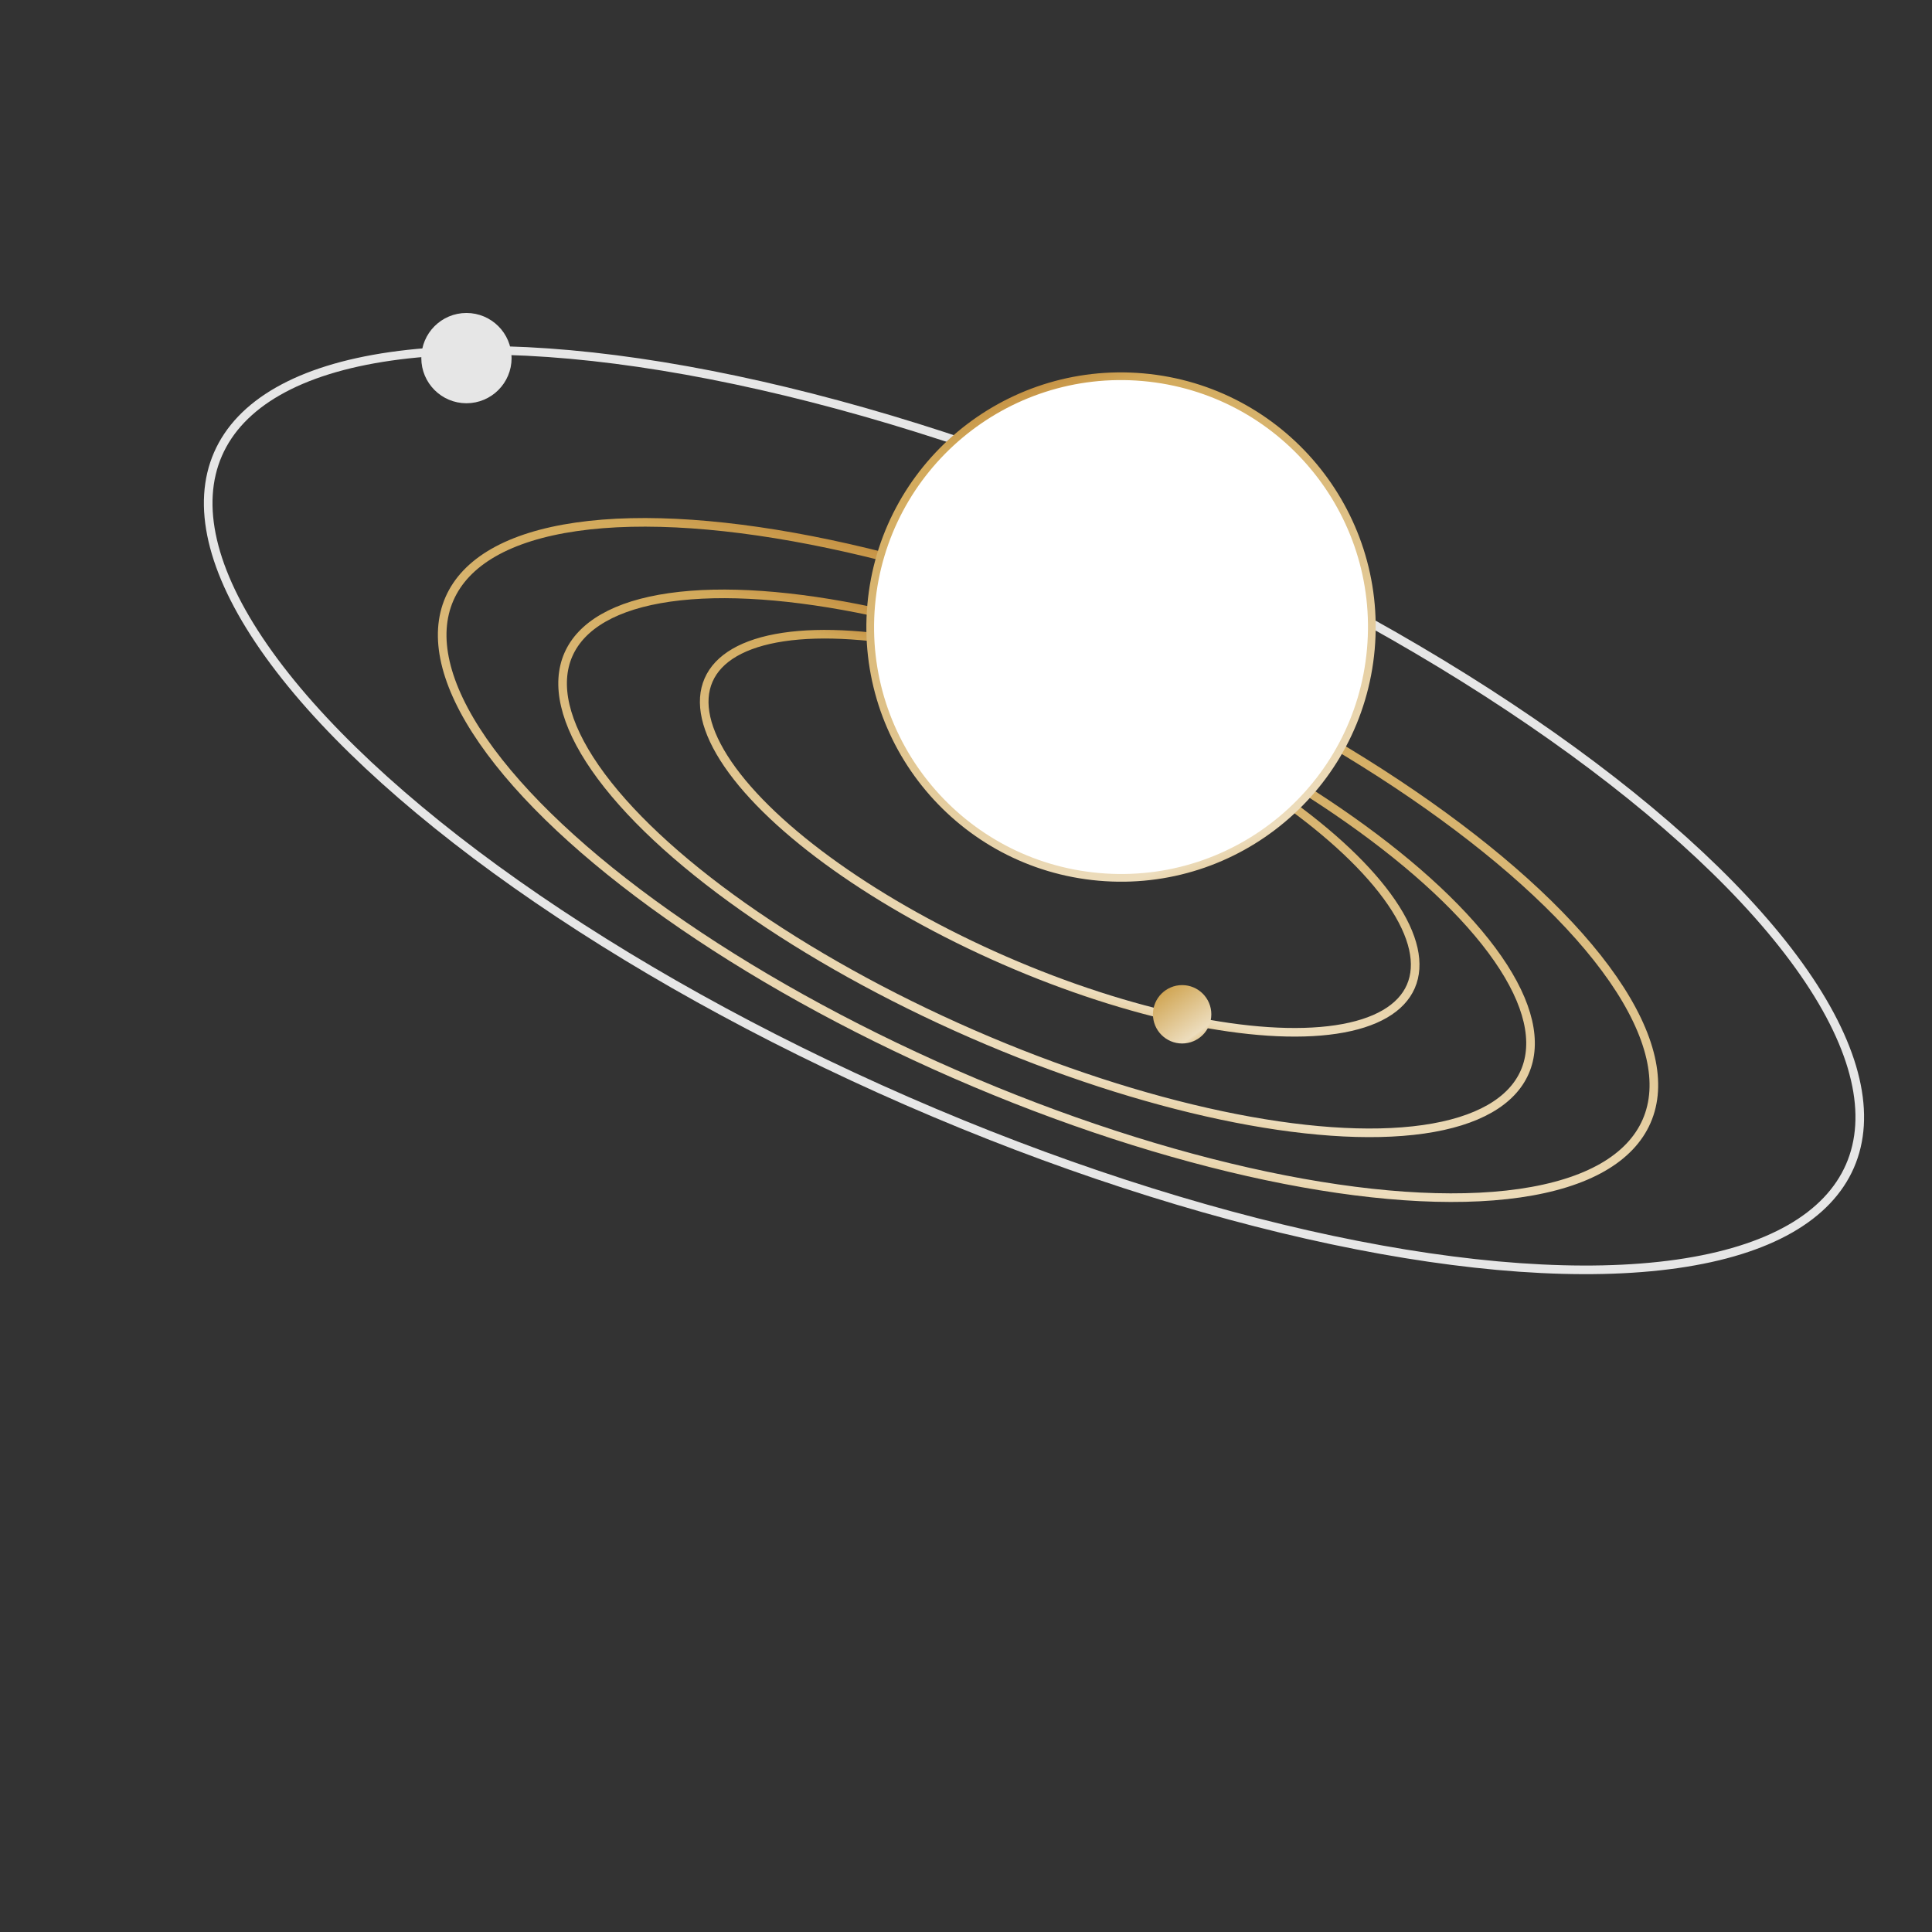
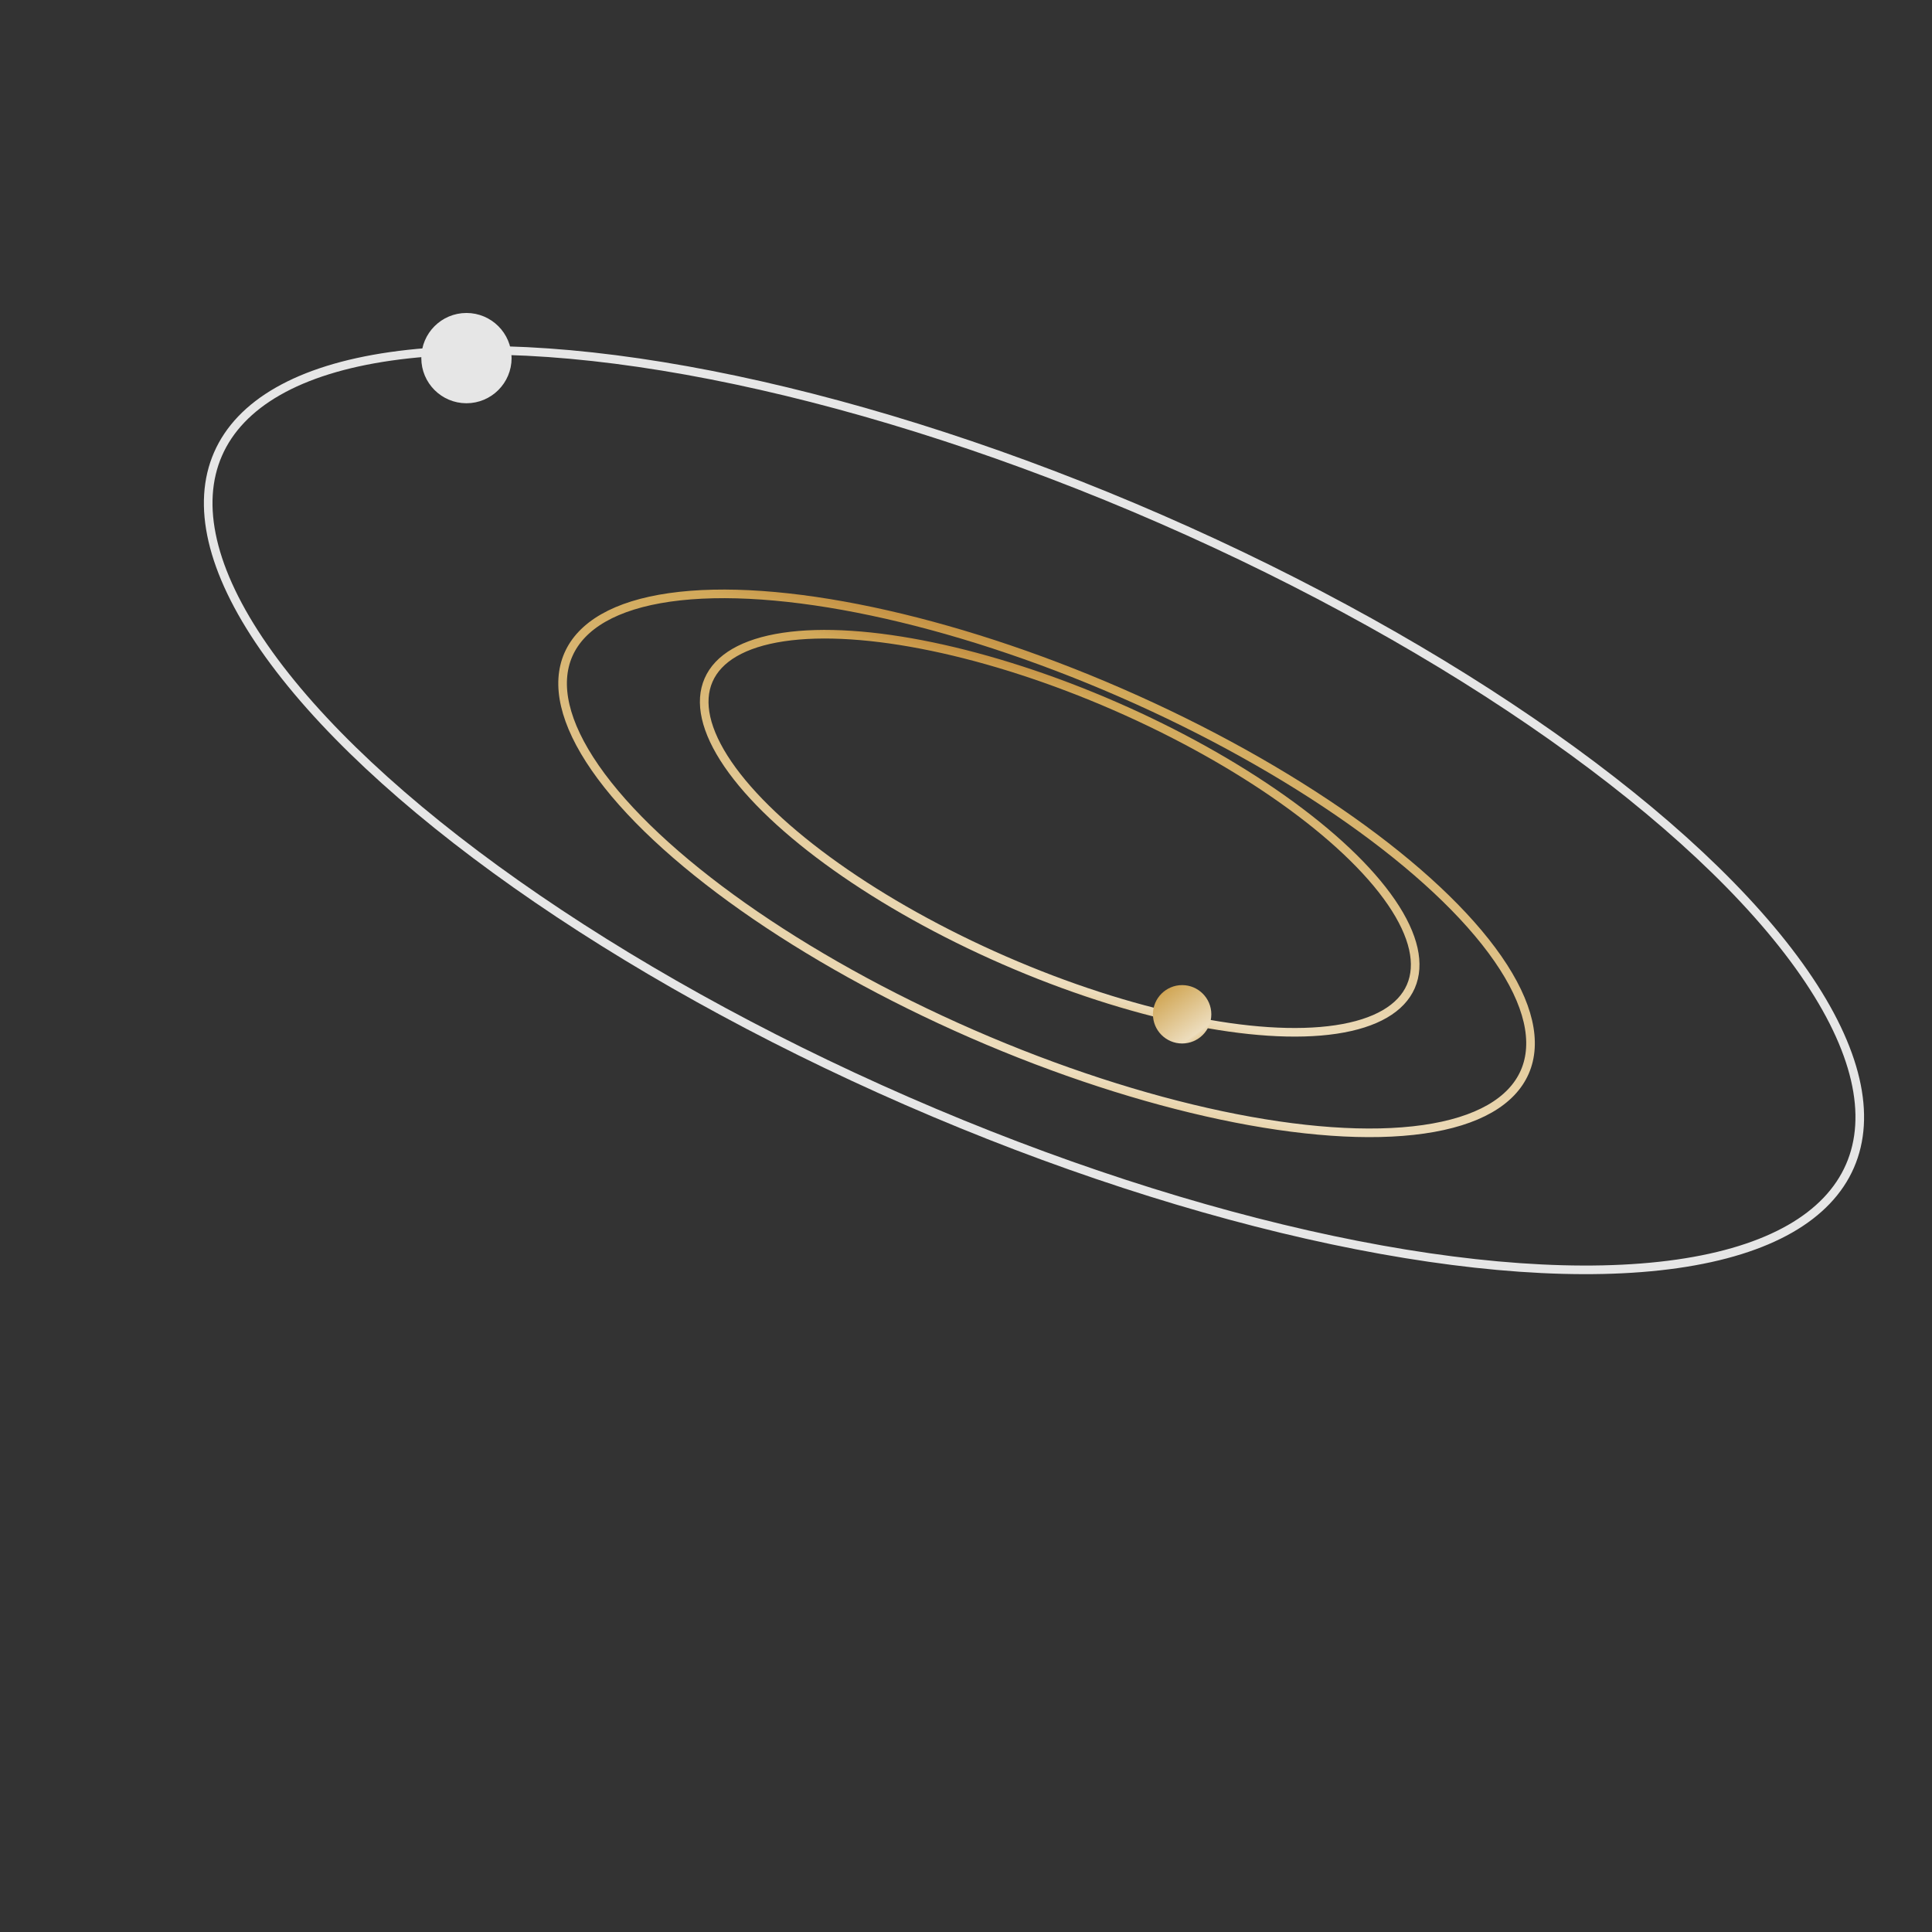
<svg xmlns="http://www.w3.org/2000/svg" width="321" height="321" viewBox="0 0 321 321" fill="none">
  <rect x="0" y="0" width="321" height="321" fill="#333333" stroke="none" />
  <ellipse cx="171.795" cy="134.595" rx="52.74" ry="147.913" transform="rotate(113.571 171.795 134.595)" stroke="#E6E6E6" stroke-width="1.431" />
  <ellipse cx="176.068" cy="138.445" rx="23.036" ry="63.651" transform="rotate(113.571 176.068 138.445)" stroke="url(#paint0_linear_2_13785)" stroke-width="1.431" />
  <ellipse cx="173.886" cy="143.444" rx="30.916" ry="86.687" transform="rotate(113.571 173.886 143.444)" stroke="url(#paint1_linear_2_13785)" stroke-width="1.431" />
-   <ellipse cx="174.129" cy="142.889" rx="38.797" ry="108.51" transform="rotate(113.571 174.129 142.889)" stroke="url(#paint2_linear_2_13785)" stroke-width="1.431" />
-   <ellipse cx="186.257" cy="104.183" rx="41.67" ry="41.67" transform="rotate(95.061 186.257 104.183)" fill="white" stroke="url(#paint3_linear_2_13785)" stroke-width="1.28" />
  <path d="M77.5 65.946C73.94 65.946 71.054 63.06 71.054 59.5C71.054 55.94 73.94 53.054 77.5 53.054C81.06 53.054 83.946 55.94 83.946 59.5C83.946 63.06 81.06 65.946 77.5 65.946Z" fill="#E6E6E6" stroke="#E6E6E6" stroke-width="2.108" />
  <ellipse cx="196.41" cy="168.524" rx="4.85" ry="4.85" transform="rotate(90 196.41 168.524)" fill="url(#paint4_linear_2_13785)" />
  <defs>
    <linearGradient id="paint0_linear_2_13785" x1="153.032" y1="179.06" x2="213.574" y2="168.248" gradientUnits="userSpaceOnUse">
      <stop stop-color="#B57528" />
      <stop offset="0.115" stop-color="#D2A95A" />
      <stop offset="0.88" stop-color="#EDDDBD" />
      <stop offset="1" stop-color="#D2A95A" />
    </linearGradient>
    <linearGradient id="paint1_linear_2_13785" x1="142.97" y1="198.759" x2="224.296" y2="184.446" gradientUnits="userSpaceOnUse">
      <stop stop-color="#B57528" />
      <stop offset="0.115" stop-color="#D2A95A" />
      <stop offset="0.88" stop-color="#EDDDBD" />
      <stop offset="1" stop-color="#D2A95A" />
    </linearGradient>
    <linearGradient id="paint2_linear_2_13785" x1="135.332" y1="212.128" x2="237.373" y2="194.125" gradientUnits="userSpaceOnUse">
      <stop stop-color="#B57528" />
      <stop offset="0.115" stop-color="#D2A95A" />
      <stop offset="0.88" stop-color="#EDDDBD" />
      <stop offset="1" stop-color="#D2A95A" />
    </linearGradient>
    <linearGradient id="paint3_linear_2_13785" x1="144.587" y1="130.772" x2="235.467" y2="85.927" gradientUnits="userSpaceOnUse">
      <stop stop-color="#B57528" />
      <stop offset="0.115" stop-color="#D2A95A" />
      <stop offset="0.88" stop-color="#EDDDBD" />
      <stop offset="1" stop-color="#D2A95A" />
    </linearGradient>
    <linearGradient id="paint4_linear_2_13785" x1="191.56" y1="174.343" x2="203.061" y2="166.03" gradientUnits="userSpaceOnUse">
      <stop stop-color="#B57528" />
      <stop offset="0.203" stop-color="#D2A95A" />
      <stop offset="0.794" stop-color="#EDDDBD" />
      <stop offset="1" stop-color="#D2A95A" />
    </linearGradient>
  </defs>
</svg>